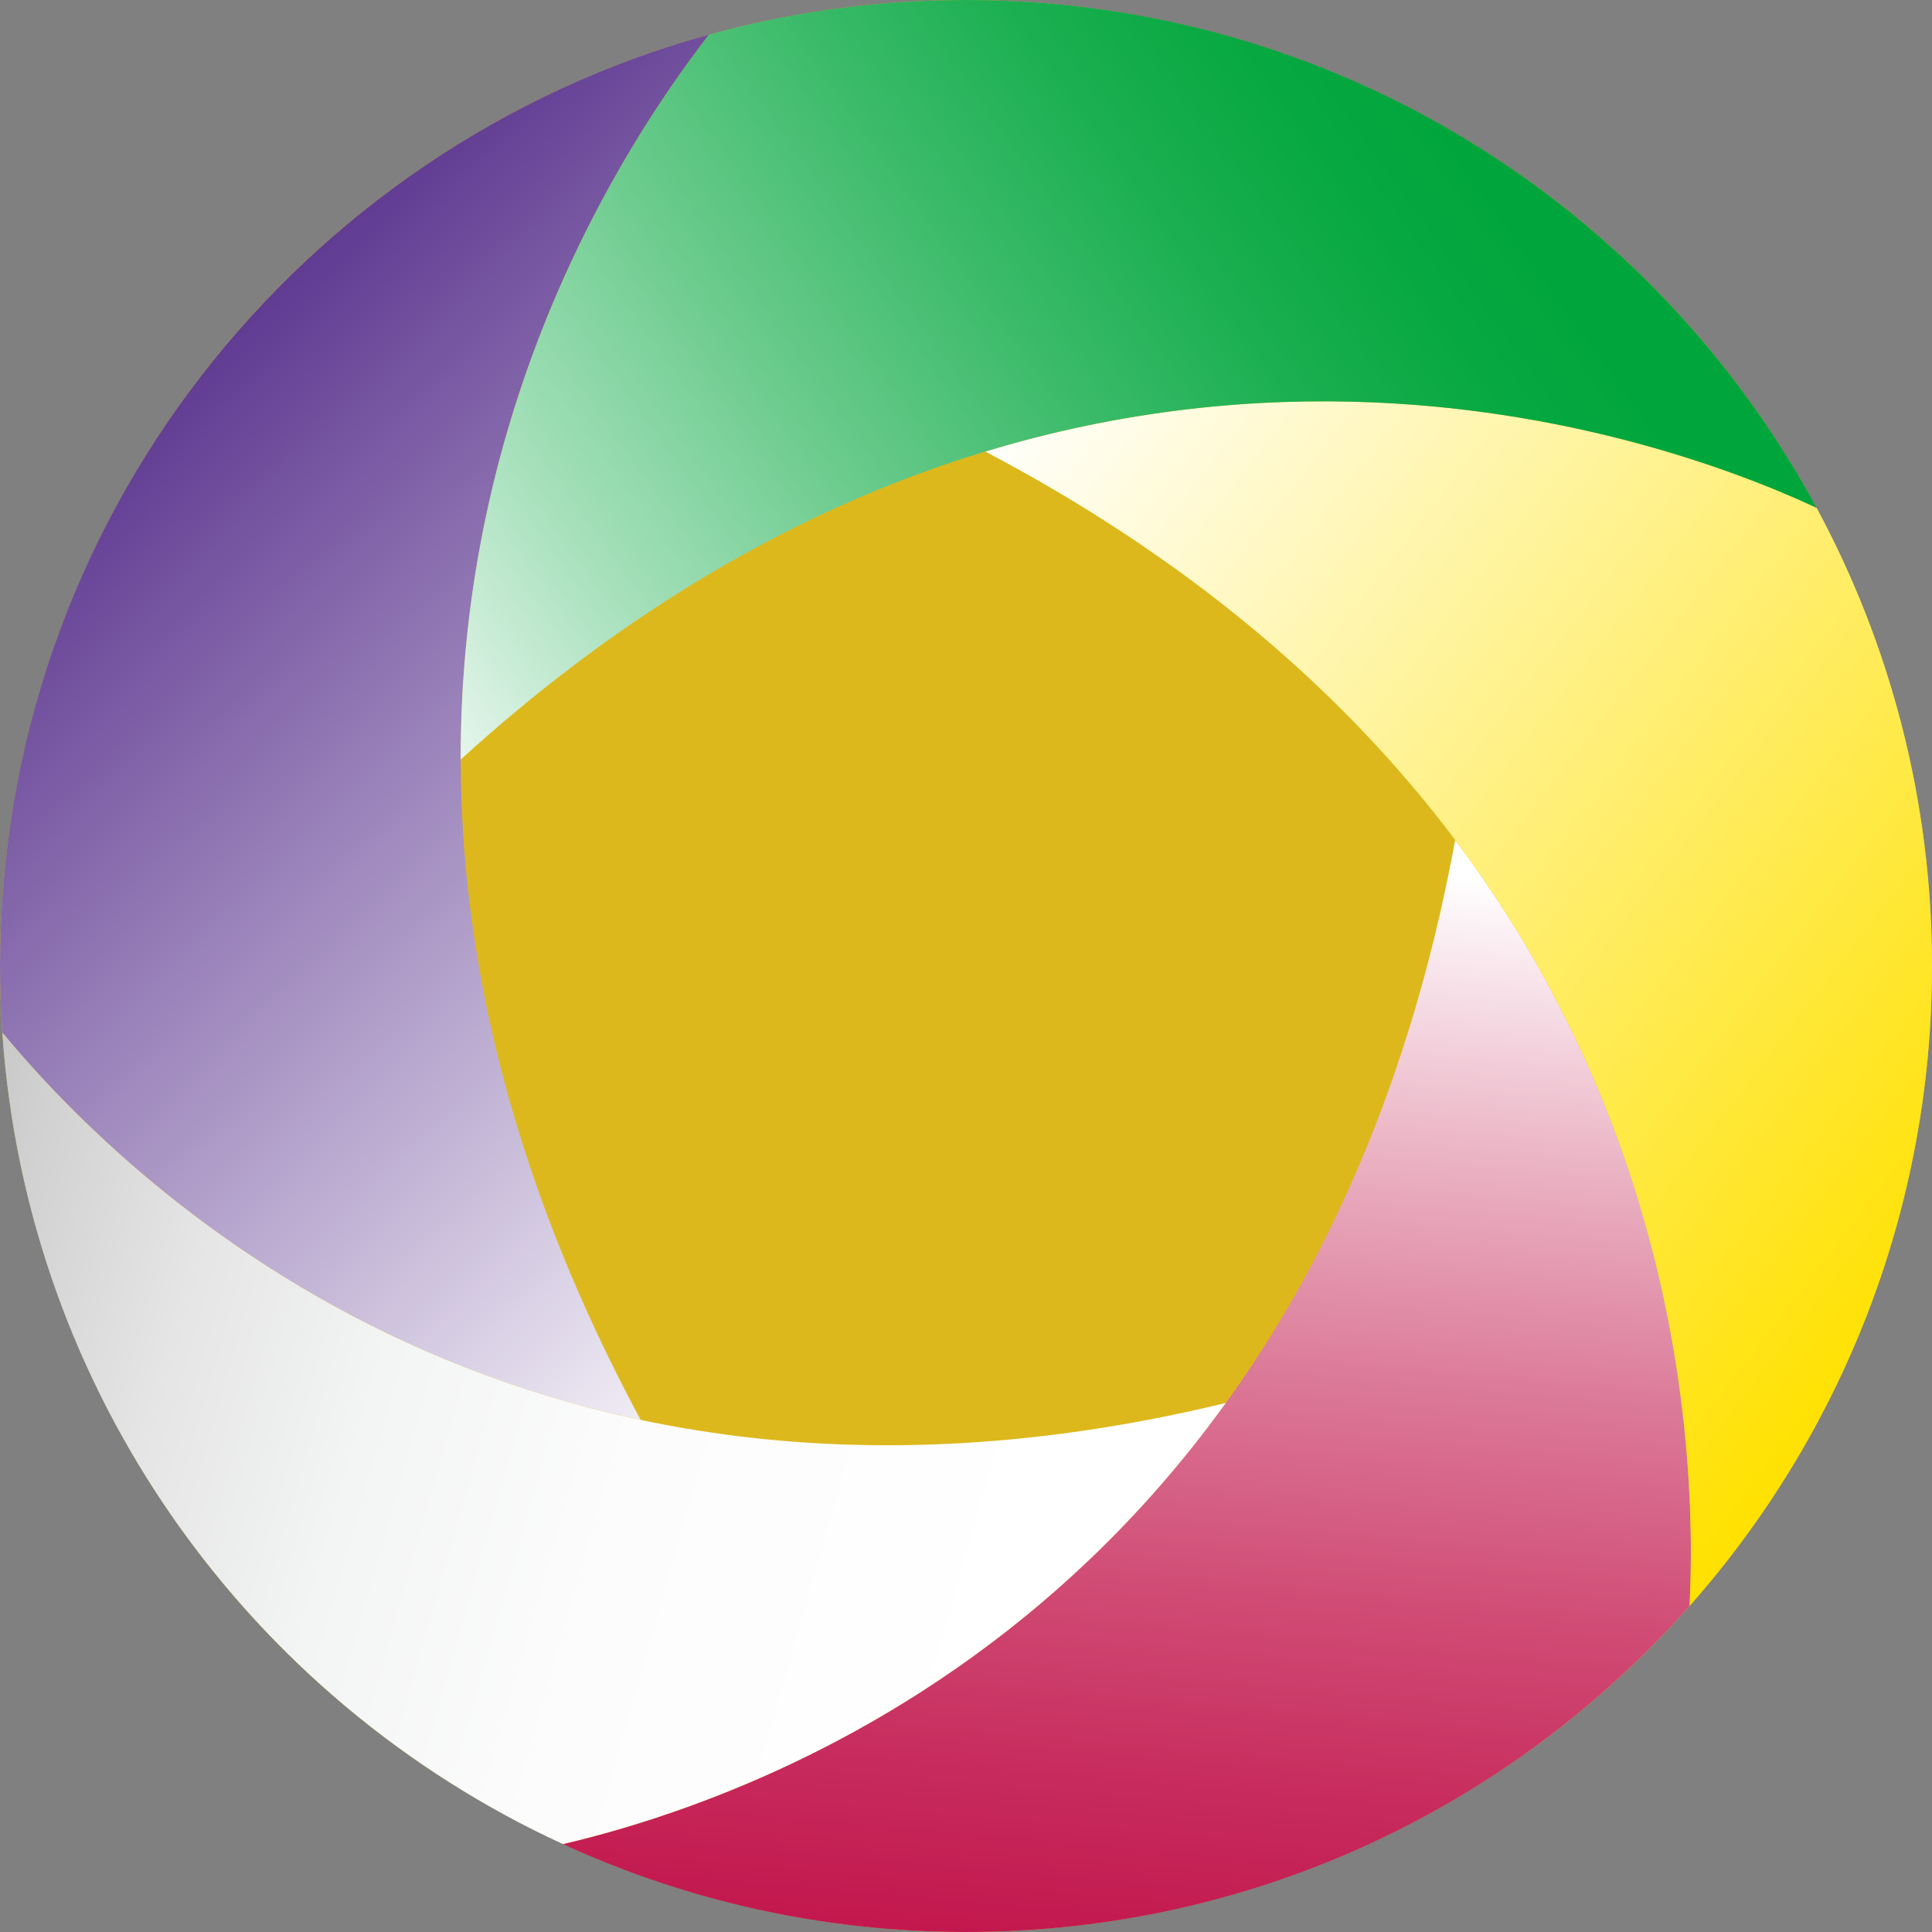
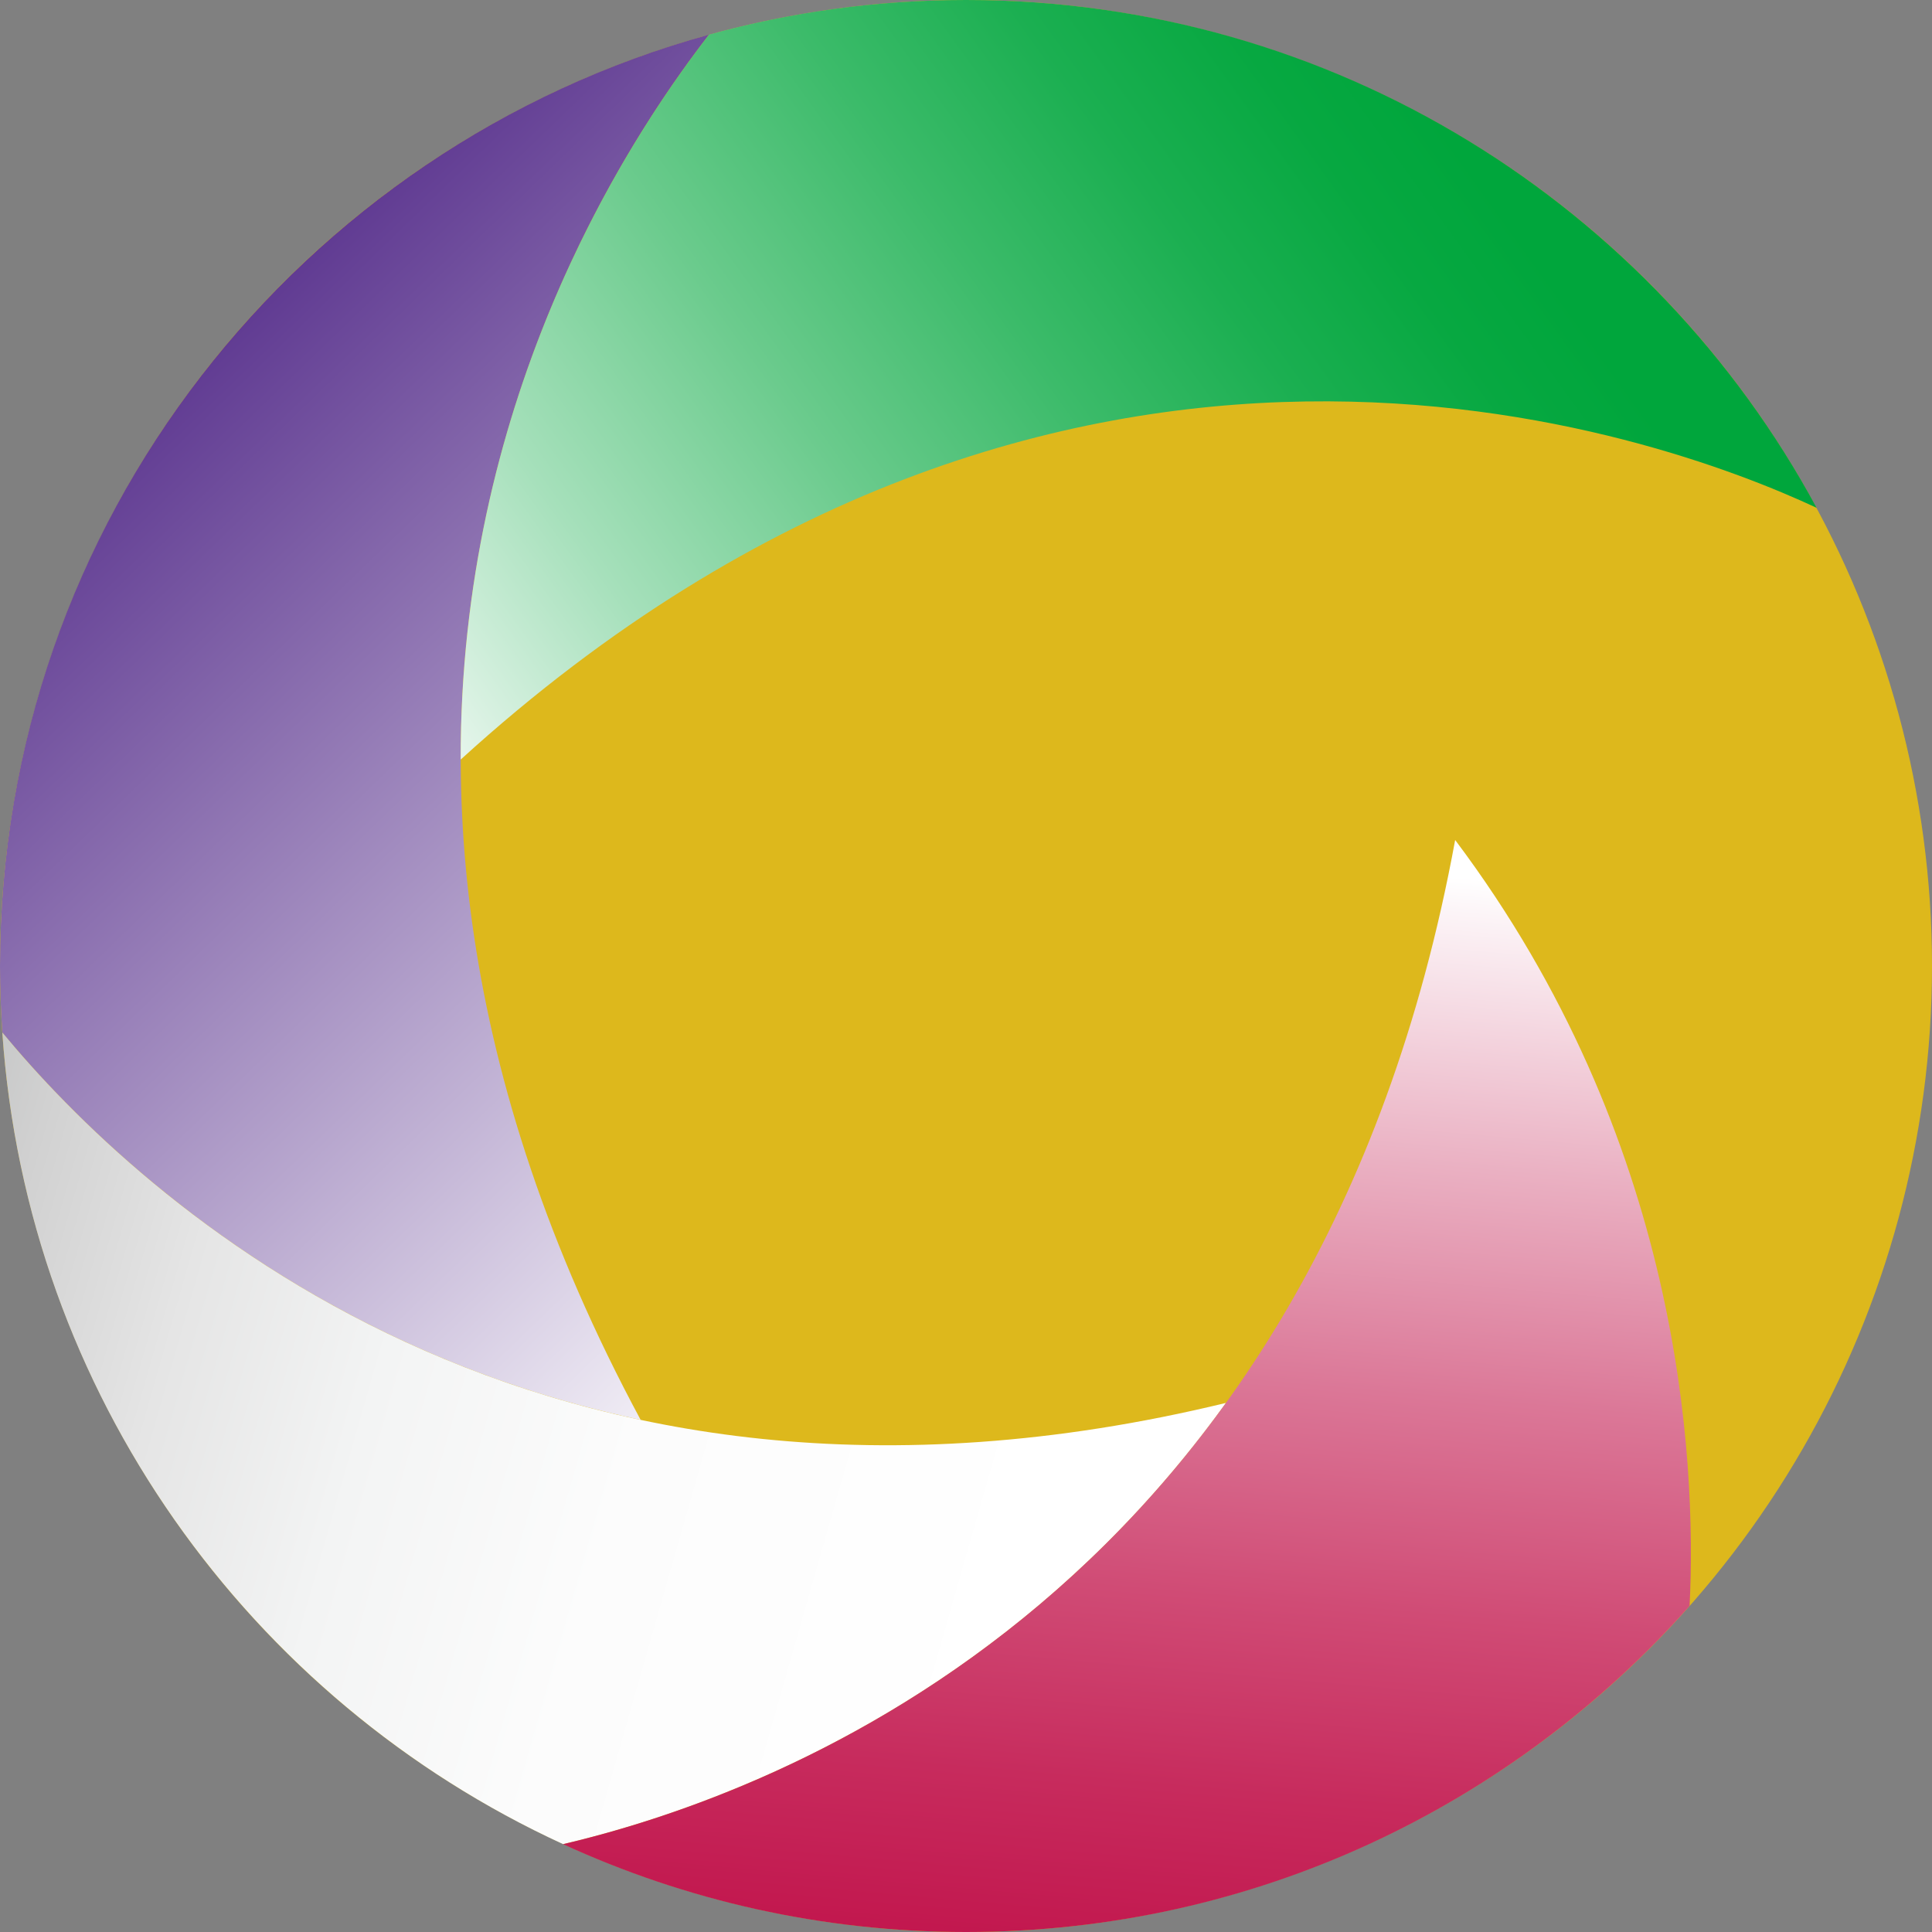
<svg xmlns="http://www.w3.org/2000/svg" id="_レイヤー_2" viewBox="0 0 470 470">
  <rect x="0" y="0" width="470" height="470" fill="#808080" stroke="none" />
  <defs>
    <linearGradient id="linear-gradient" x1="11.26" y1="52.55" x2="246.7" y2="295.97" gradientUnits="userSpaceOnUse">
      <stop offset="0" stop-color="#44187f" />
      <stop offset="1" stop-color="#fff" />
    </linearGradient>
    <linearGradient id="linear-gradient-2" x1="-60.88" y1="312.87" x2="246.39" y2="400.66" gradientUnits="userSpaceOnUse">
      <stop offset="0" stop-color="#5b5959" />
      <stop offset=".12" stop-color="#c6c7c7" />
      <stop offset=".18" stop-color="#d1d1d1" />
      <stop offset=".32" stop-color="#e5e5e5" />
      <stop offset=".48" stop-color="#f3f4f4" />
      <stop offset=".68" stop-color="#fcfcfc" />
      <stop offset="1" stop-color="#fff" />
    </linearGradient>
    <linearGradient id="linear-gradient-3" x1="266.79" y1="501.21" x2="292.73" y2="207.91" gradientUnits="userSpaceOnUse">
      <stop offset="0" stop-color="#c11149" />
      <stop offset=".09" stop-color="#c2174e" />
      <stop offset=".23" stop-color="#c72b5d" />
      <stop offset=".39" stop-color="#d04b75" />
      <stop offset=".57" stop-color="#db7797" />
      <stop offset=".76" stop-color="#eab0c2" />
      <stop offset=".97" stop-color="#fcf4f7" />
      <stop offset="1" stop-color="#fff" />
    </linearGradient>
    <linearGradient id="linear-gradient-4" x1="481.79" y1="299.69" x2="234.38" y2="109.15" gradientUnits="userSpaceOnUse">
      <stop offset="0" stop-color="#ffe100" />
      <stop offset=".33" stop-color="#ffeb55" />
      <stop offset="1" stop-color="#fff" />
    </linearGradient>
    <linearGradient id="linear-gradient-5" x1="352.94" y1="33.1" x2="104.53" y2="211.67" gradientUnits="userSpaceOnUse">
      <stop offset="0" stop-color="#00a63c" />
      <stop offset=".09" stop-color="#07a841" />
      <stop offset=".22" stop-color="#1baf51" />
      <stop offset=".37" stop-color="#3cbb6a" />
      <stop offset=".55" stop-color="#6bcb8d" />
      <stop offset=".75" stop-color="#a6e0bb" />
      <stop offset=".95" stop-color="#edf8f1" />
      <stop offset="1" stop-color="#fff" />
    </linearGradient>
  </defs>
  <g id="_レイヤー_1-2">
    <circle cx="235" cy="235" r="235" style="fill:#ddb81c;" />
    <path d="M0,235c0,5.44.2,10.84.57,16.19,22.22,26.84,73.14,76.81,155.28,94.22C65.14,176.8,138.11,52.81,172.5,8.42,73.05,35.79,0,126.86,0,235Z" style="fill:url(#linear-gradient);" />
    <path d="M136.97,448.63c36.4-8.54,108.46-34.02,161.27-107.34C130.07,382.11,33.6,291.11.57,251.19c5.98,87.83,60.21,162.41,136.41,197.43Z" style="fill:url(#linear-gradient-2);" />
    <path d="M136.97,448.63c29.84,13.71,63.04,21.37,98.03,21.37,70.08,0,132.97-30.68,176.03-79.33,1.77-36.44-2.36-113.57-57.03-186.32-33.59,182.79-163.65,231.76-217.02,244.28Z" style="fill:url(#linear-gradient-3);" />
-     <path d="M239.68,109.84c163.84,86.26,173.95,227.34,171.35,280.83,36.69-41.46,58.97-95.95,58.97-155.66,0-40.34-10.17-78.3-28.08-111.47-26.55-12.4-106.42-42.77-202.24-13.69Z" style="fill:url(#linear-gradient-4);" />
    <path d="M441.92,123.53C402.22,49.98,324.45,0,235,0c-21.64,0-42.6,2.94-62.5,8.42-22.23,28.69-60.57,90.61-60.43,176.36,146.11-132.98,292.02-78.91,329.85-61.25Z" style="fill:url(#linear-gradient-5);" />
  </g>
</svg>